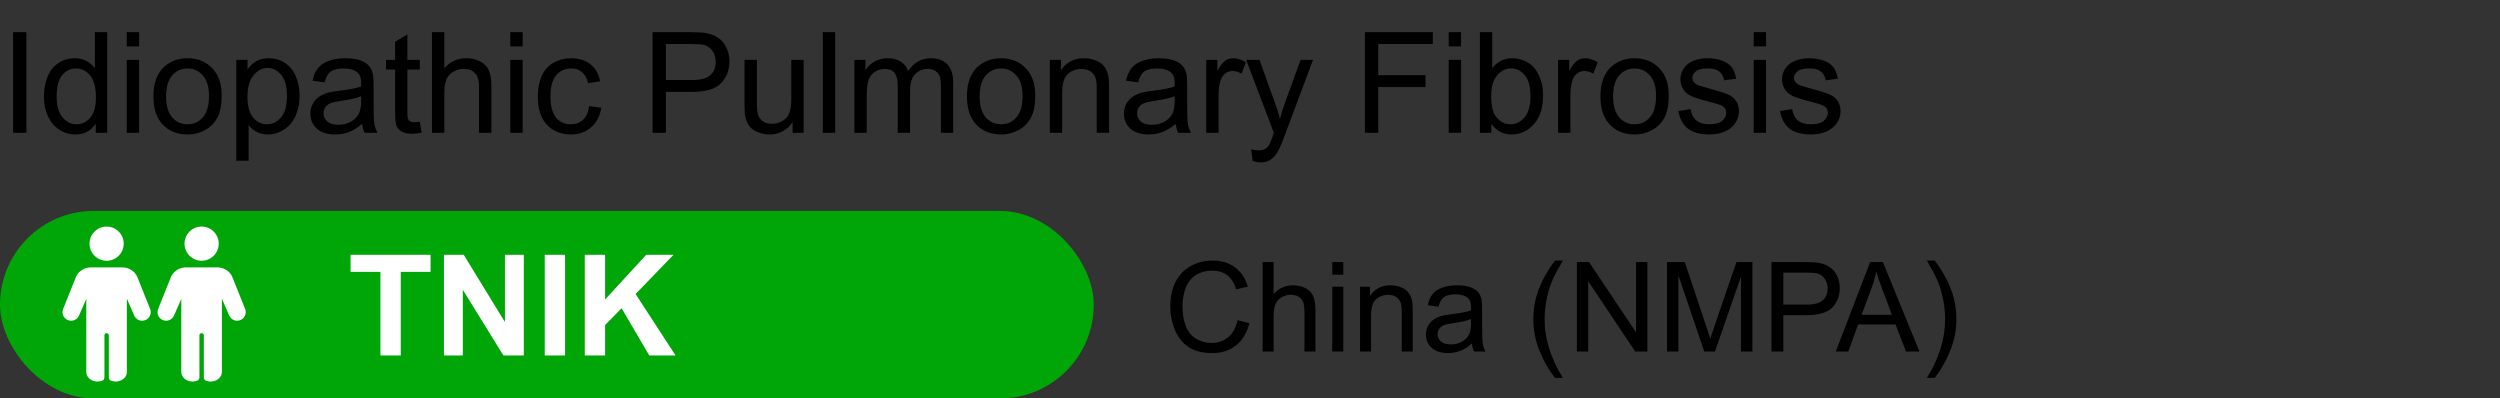
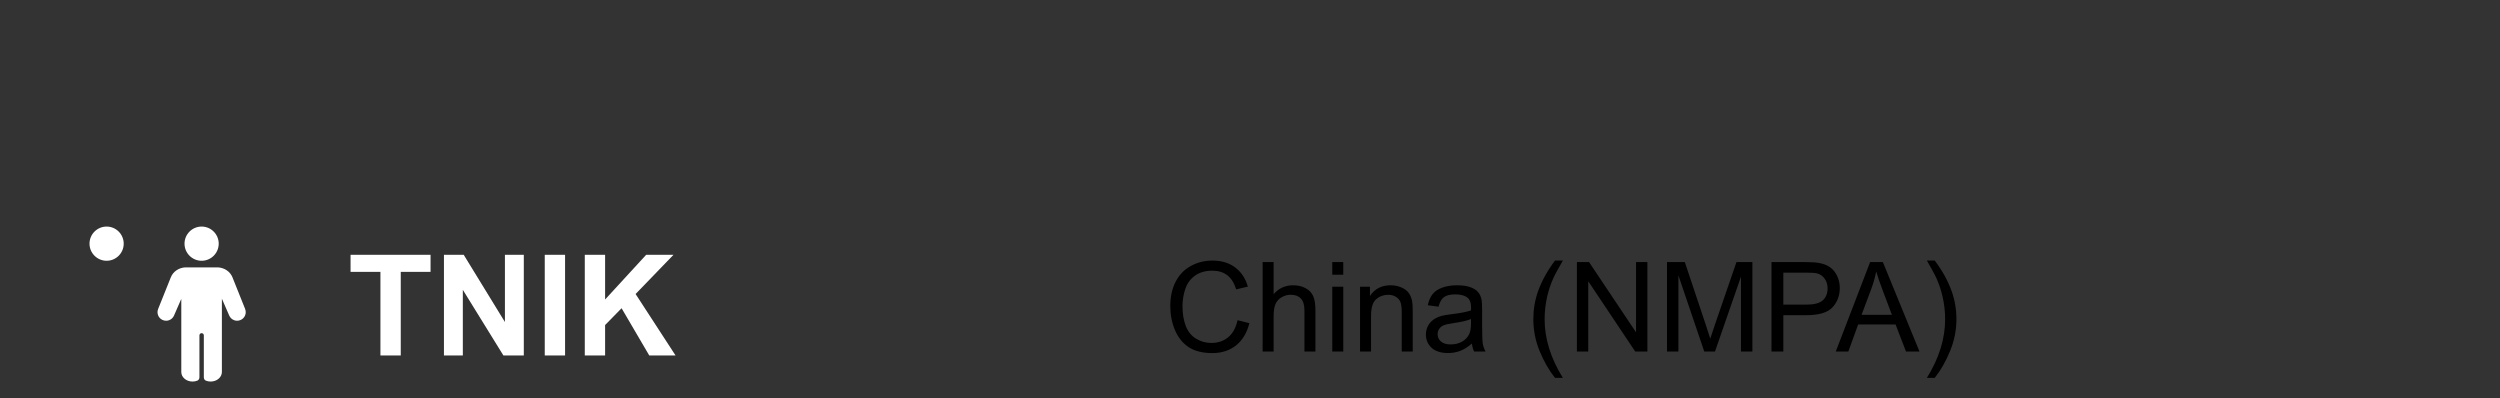
<svg xmlns="http://www.w3.org/2000/svg" width="320" height="51" viewBox="0 0 320 51" fill="none">
  <rect x="0" y="0" width="320" height="51" fill="#333333" stroke="none" />
-   <path d="M1.679 17V4.115H3.384V17H1.679ZM12.252 17V15.822C11.66 16.748 10.79 17.211 9.642 17.211C8.897 17.211 8.212 17.006 7.585 16.596C6.964 16.186 6.48 15.614 6.135 14.882C5.795 14.144 5.625 13.297 5.625 12.342C5.625 11.41 5.78 10.566 6.091 9.811C6.401 9.049 6.867 8.466 7.488 8.062C8.109 7.657 8.804 7.455 9.571 7.455C10.134 7.455 10.635 7.575 11.074 7.815C11.514 8.05 11.871 8.357 12.146 8.738V4.115H13.72V17H12.252ZM7.251 12.342C7.251 13.537 7.503 14.431 8.007 15.023C8.511 15.614 9.105 15.91 9.791 15.91C10.482 15.91 11.068 15.629 11.549 15.066C12.035 14.498 12.278 13.634 12.278 12.474C12.278 11.196 12.032 10.259 11.54 9.661C11.048 9.063 10.441 8.765 9.721 8.765C9.018 8.765 8.429 9.052 7.954 9.626C7.485 10.2 7.251 11.105 7.251 12.342ZM16.225 5.935V4.115H17.807V5.935H16.225ZM16.225 17V7.666H17.807V17H16.225ZM19.635 12.333C19.635 10.604 20.115 9.324 21.076 8.492C21.879 7.801 22.857 7.455 24.012 7.455C25.295 7.455 26.344 7.877 27.158 8.721C27.973 9.559 28.38 10.719 28.38 12.201C28.38 13.402 28.198 14.349 27.835 15.04C27.477 15.726 26.953 16.259 26.262 16.64C25.576 17.02 24.826 17.211 24.012 17.211C22.705 17.211 21.648 16.792 20.839 15.954C20.036 15.116 19.635 13.909 19.635 12.333ZM21.261 12.333C21.261 13.528 21.521 14.425 22.043 15.023C22.564 15.614 23.221 15.91 24.012 15.91C24.797 15.91 25.45 15.611 25.972 15.014C26.493 14.416 26.754 13.505 26.754 12.28C26.754 11.126 26.49 10.253 25.963 9.661C25.441 9.063 24.791 8.765 24.012 8.765C23.221 8.765 22.564 9.061 22.043 9.652C21.521 10.244 21.261 11.138 21.261 12.333ZM30.243 20.577V7.666H31.685V8.879C32.024 8.404 32.408 8.05 32.836 7.815C33.264 7.575 33.782 7.455 34.392 7.455C35.188 7.455 35.892 7.66 36.501 8.07C37.11 8.48 37.57 9.061 37.881 9.811C38.191 10.555 38.347 11.372 38.347 12.263C38.347 13.218 38.174 14.079 37.828 14.847C37.488 15.608 36.99 16.194 36.334 16.605C35.684 17.009 34.998 17.211 34.277 17.211C33.75 17.211 33.275 17.1 32.853 16.877C32.438 16.654 32.095 16.373 31.825 16.033V20.577H30.243ZM31.676 12.386C31.676 13.587 31.919 14.475 32.405 15.049C32.892 15.623 33.48 15.91 34.172 15.91C34.875 15.91 35.476 15.614 35.974 15.023C36.477 14.425 36.73 13.502 36.73 12.254C36.73 11.065 36.483 10.174 35.991 9.582C35.505 8.99 34.922 8.694 34.242 8.694C33.568 8.694 32.971 9.011 32.449 9.644C31.934 10.271 31.676 11.185 31.676 12.386ZM46.353 15.849C45.768 16.347 45.202 16.698 44.657 16.903C44.118 17.108 43.538 17.211 42.917 17.211C41.892 17.211 41.103 16.962 40.553 16.464C40.002 15.96 39.727 15.318 39.727 14.539C39.727 14.082 39.829 13.666 40.034 13.291C40.245 12.91 40.518 12.605 40.852 12.377C41.191 12.148 41.572 11.976 41.994 11.858C42.305 11.776 42.773 11.697 43.4 11.621C44.678 11.469 45.618 11.287 46.222 11.076C46.227 10.859 46.23 10.722 46.23 10.663C46.23 10.019 46.081 9.564 45.782 9.301C45.378 8.943 44.777 8.765 43.98 8.765C43.236 8.765 42.685 8.896 42.328 9.16C41.977 9.418 41.716 9.878 41.546 10.54L39.999 10.329C40.14 9.667 40.371 9.134 40.693 8.729C41.016 8.319 41.481 8.006 42.091 7.789C42.7 7.566 43.406 7.455 44.209 7.455C45.006 7.455 45.653 7.549 46.151 7.736C46.649 7.924 47.016 8.161 47.25 8.448C47.484 8.729 47.648 9.087 47.742 9.521C47.795 9.79 47.821 10.276 47.821 10.979V13.089C47.821 14.56 47.853 15.491 47.918 15.884C47.988 16.27 48.123 16.643 48.322 17H46.67C46.506 16.672 46.4 16.288 46.353 15.849ZM46.222 12.315C45.648 12.55 44.786 12.749 43.638 12.913C42.987 13.007 42.527 13.112 42.258 13.229C41.988 13.347 41.78 13.52 41.634 13.748C41.487 13.971 41.414 14.22 41.414 14.495C41.414 14.917 41.572 15.269 41.889 15.55C42.211 15.831 42.68 15.972 43.295 15.972C43.904 15.972 44.446 15.84 44.921 15.576C45.395 15.307 45.744 14.94 45.967 14.477C46.137 14.12 46.222 13.593 46.222 12.896V12.315ZM53.736 15.585L53.965 16.982C53.52 17.076 53.121 17.123 52.77 17.123C52.195 17.123 51.75 17.032 51.434 16.851C51.117 16.669 50.895 16.432 50.766 16.139C50.637 15.84 50.572 15.216 50.572 14.267V8.896H49.412V7.666H50.572V5.354L52.145 4.405V7.666H53.736V8.896H52.145V14.354C52.145 14.806 52.172 15.096 52.225 15.225C52.283 15.354 52.374 15.456 52.497 15.532C52.626 15.608 52.808 15.646 53.042 15.646C53.218 15.646 53.449 15.626 53.736 15.585ZM55.292 17V4.115H56.874V8.738C57.612 7.883 58.544 7.455 59.669 7.455C60.36 7.455 60.961 7.593 61.471 7.868C61.98 8.138 62.344 8.513 62.56 8.993C62.783 9.474 62.895 10.171 62.895 11.085V17H61.312V11.085C61.312 10.294 61.14 9.72 60.794 9.362C60.454 8.999 59.971 8.817 59.344 8.817C58.875 8.817 58.433 8.94 58.017 9.187C57.606 9.427 57.313 9.755 57.138 10.171C56.962 10.587 56.874 11.161 56.874 11.894V17H55.292ZM65.32 5.935V4.115H66.902V5.935H65.32ZM65.32 17V7.666H66.902V17H65.32ZM75.41 13.581L76.966 13.783C76.796 14.855 76.359 15.696 75.656 16.306C74.959 16.909 74.101 17.211 73.081 17.211C71.804 17.211 70.775 16.795 69.996 15.963C69.223 15.125 68.836 13.927 68.836 12.368C68.836 11.36 69.003 10.479 69.337 9.723C69.671 8.967 70.178 8.401 70.857 8.026C71.543 7.646 72.287 7.455 73.09 7.455C74.103 7.455 74.933 7.713 75.577 8.229C76.222 8.738 76.635 9.465 76.816 10.408L75.278 10.646C75.132 10.019 74.871 9.547 74.496 9.23C74.127 8.914 73.679 8.756 73.151 8.756C72.355 8.756 71.707 9.043 71.209 9.617C70.711 10.185 70.462 11.088 70.462 12.324C70.462 13.578 70.702 14.489 71.183 15.058C71.663 15.626 72.29 15.91 73.064 15.91C73.685 15.91 74.203 15.72 74.619 15.339C75.035 14.958 75.299 14.372 75.41 13.581ZM83.531 17V4.115H88.392C89.247 4.115 89.9 4.156 90.352 4.238C90.984 4.344 91.515 4.546 91.942 4.845C92.37 5.138 92.713 5.551 92.971 6.084C93.234 6.617 93.366 7.203 93.366 7.842C93.366 8.938 93.018 9.866 92.32 10.628C91.623 11.384 90.363 11.762 88.541 11.762H85.236V17H83.531ZM85.236 10.241H88.567C89.669 10.241 90.451 10.036 90.914 9.626C91.377 9.216 91.608 8.639 91.608 7.895C91.608 7.355 91.471 6.896 91.195 6.515C90.926 6.128 90.568 5.873 90.123 5.75C89.836 5.674 89.306 5.636 88.532 5.636H85.236V10.241ZM101.452 17V15.629C100.726 16.684 99.738 17.211 98.49 17.211C97.939 17.211 97.424 17.105 96.943 16.895C96.469 16.684 96.114 16.42 95.88 16.104C95.651 15.781 95.49 15.389 95.397 14.926C95.332 14.615 95.3 14.123 95.3 13.449V7.666H96.882V12.843C96.882 13.669 96.914 14.226 96.978 14.513C97.078 14.929 97.289 15.257 97.611 15.497C97.934 15.731 98.332 15.849 98.807 15.849C99.281 15.849 99.727 15.729 100.143 15.488C100.559 15.242 100.852 14.911 101.021 14.495C101.197 14.073 101.285 13.464 101.285 12.667V7.666H102.867V17H101.452ZM105.319 17V4.115H106.901V17H105.319ZM109.362 17V7.666H110.777V8.976C111.07 8.519 111.46 8.152 111.946 7.877C112.433 7.596 112.986 7.455 113.607 7.455C114.299 7.455 114.864 7.599 115.304 7.886C115.749 8.173 116.062 8.574 116.244 9.09C116.982 8 117.943 7.455 119.127 7.455C120.053 7.455 120.765 7.713 121.263 8.229C121.761 8.738 122.01 9.526 122.01 10.593V17H120.437V11.12C120.437 10.487 120.384 10.033 120.278 9.758C120.179 9.477 119.994 9.251 119.725 9.081C119.455 8.911 119.139 8.826 118.775 8.826C118.119 8.826 117.574 9.046 117.141 9.485C116.707 9.919 116.49 10.616 116.49 11.577V17H114.908V10.935C114.908 10.232 114.779 9.705 114.521 9.354C114.264 9.002 113.842 8.826 113.256 8.826C112.811 8.826 112.397 8.943 112.017 9.178C111.642 9.412 111.369 9.755 111.199 10.206C111.029 10.657 110.944 11.308 110.944 12.157V17H109.362ZM123.768 12.333C123.768 10.604 124.248 9.324 125.209 8.492C126.012 7.801 126.99 7.455 128.145 7.455C129.428 7.455 130.477 7.877 131.291 8.721C132.105 9.559 132.513 10.719 132.513 12.201C132.513 13.402 132.331 14.349 131.968 15.04C131.61 15.726 131.086 16.259 130.395 16.64C129.709 17.02 128.959 17.211 128.145 17.211C126.838 17.211 125.78 16.792 124.972 15.954C124.169 15.116 123.768 13.909 123.768 12.333ZM125.394 12.333C125.394 13.528 125.654 14.425 126.176 15.023C126.697 15.614 127.354 15.91 128.145 15.91C128.93 15.91 129.583 15.611 130.104 15.014C130.626 14.416 130.887 13.505 130.887 12.28C130.887 11.126 130.623 10.253 130.096 9.661C129.574 9.063 128.924 8.765 128.145 8.765C127.354 8.765 126.697 9.061 126.176 9.652C125.654 10.244 125.394 11.138 125.394 12.333ZM134.376 17V7.666H135.8V8.993C136.485 7.968 137.476 7.455 138.771 7.455C139.333 7.455 139.849 7.558 140.317 7.763C140.792 7.962 141.146 8.226 141.381 8.554C141.615 8.882 141.779 9.271 141.873 9.723C141.932 10.016 141.961 10.528 141.961 11.261V17H140.379V11.322C140.379 10.678 140.317 10.197 140.194 9.881C140.071 9.559 139.852 9.304 139.535 9.116C139.225 8.923 138.858 8.826 138.437 8.826C137.763 8.826 137.18 9.04 136.688 9.468C136.201 9.896 135.958 10.707 135.958 11.902V17H134.376ZM150.486 15.849C149.9 16.347 149.335 16.698 148.79 16.903C148.251 17.108 147.671 17.211 147.05 17.211C146.024 17.211 145.236 16.962 144.686 16.464C144.135 15.96 143.859 15.318 143.859 14.539C143.859 14.082 143.962 13.666 144.167 13.291C144.378 12.91 144.65 12.605 144.984 12.377C145.324 12.148 145.705 11.976 146.127 11.858C146.438 11.776 146.906 11.697 147.533 11.621C148.811 11.469 149.751 11.287 150.354 11.076C150.36 10.859 150.363 10.722 150.363 10.663C150.363 10.019 150.214 9.564 149.915 9.301C149.511 8.943 148.91 8.765 148.113 8.765C147.369 8.765 146.818 8.896 146.461 9.16C146.109 9.418 145.849 9.878 145.679 10.54L144.132 10.329C144.272 9.667 144.504 9.134 144.826 8.729C145.148 8.319 145.614 8.006 146.224 7.789C146.833 7.566 147.539 7.455 148.342 7.455C149.139 7.455 149.786 7.549 150.284 7.736C150.782 7.924 151.148 8.161 151.383 8.448C151.617 8.729 151.781 9.087 151.875 9.521C151.928 9.79 151.954 10.276 151.954 10.979V13.089C151.954 14.56 151.986 15.491 152.051 15.884C152.121 16.27 152.256 16.643 152.455 17H150.803C150.639 16.672 150.533 16.288 150.486 15.849ZM150.354 12.315C149.78 12.55 148.919 12.749 147.771 12.913C147.12 13.007 146.66 13.112 146.391 13.229C146.121 13.347 145.913 13.52 145.767 13.748C145.62 13.971 145.547 14.22 145.547 14.495C145.547 14.917 145.705 15.269 146.021 15.55C146.344 15.831 146.812 15.972 147.428 15.972C148.037 15.972 148.579 15.84 149.054 15.576C149.528 15.307 149.877 14.94 150.1 14.477C150.27 14.12 150.354 13.593 150.354 12.896V12.315ZM154.397 17V7.666H155.821V9.081C156.185 8.419 156.519 7.982 156.823 7.771C157.134 7.561 157.474 7.455 157.843 7.455C158.376 7.455 158.918 7.625 159.469 7.965L158.924 9.433C158.537 9.204 158.15 9.09 157.764 9.09C157.418 9.09 157.107 9.195 156.832 9.406C156.557 9.611 156.36 9.898 156.243 10.268C156.067 10.83 155.979 11.445 155.979 12.113V17H154.397ZM160.339 20.595L160.163 19.109C160.509 19.203 160.811 19.25 161.068 19.25C161.42 19.25 161.701 19.191 161.912 19.074C162.123 18.957 162.296 18.793 162.431 18.582C162.53 18.424 162.691 18.031 162.914 17.404C162.943 17.316 162.99 17.188 163.055 17.018L159.513 7.666H161.218L163.16 13.071C163.412 13.757 163.638 14.477 163.837 15.233C164.019 14.507 164.235 13.798 164.487 13.106L166.482 7.666H168.064L164.514 17.158C164.133 18.184 163.837 18.89 163.626 19.276C163.345 19.798 163.022 20.179 162.659 20.419C162.296 20.665 161.862 20.788 161.358 20.788C161.054 20.788 160.714 20.724 160.339 20.595ZM174.709 17V4.115H183.401V5.636H176.414V9.626H182.461V11.146H176.414V17H174.709ZM185.432 5.935V4.115H187.014V5.935H185.432ZM185.432 17V7.666H187.014V17H185.432ZM190.89 17H189.422V4.115H191.004V8.712C191.672 7.874 192.524 7.455 193.562 7.455C194.136 7.455 194.678 7.572 195.188 7.807C195.703 8.035 196.125 8.36 196.453 8.782C196.787 9.198 197.048 9.702 197.235 10.294C197.423 10.886 197.517 11.519 197.517 12.192C197.517 13.792 197.121 15.028 196.33 15.901C195.539 16.774 194.59 17.211 193.482 17.211C192.381 17.211 191.517 16.751 190.89 15.831V17ZM190.872 12.263C190.872 13.382 191.024 14.19 191.329 14.688C191.827 15.503 192.501 15.91 193.351 15.91C194.042 15.91 194.64 15.611 195.144 15.014C195.647 14.41 195.899 13.514 195.899 12.324C195.899 11.105 195.656 10.206 195.17 9.626C194.689 9.046 194.106 8.756 193.421 8.756C192.729 8.756 192.132 9.058 191.628 9.661C191.124 10.259 190.872 11.126 190.872 12.263ZM199.433 17V7.666H200.856V9.081C201.22 8.419 201.554 7.982 201.858 7.771C202.169 7.561 202.509 7.455 202.878 7.455C203.411 7.455 203.953 7.625 204.504 7.965L203.959 9.433C203.572 9.204 203.186 9.09 202.799 9.09C202.453 9.09 202.143 9.195 201.867 9.406C201.592 9.611 201.396 9.898 201.278 10.268C201.103 10.83 201.015 11.445 201.015 12.113V17H199.433ZM204.855 12.333C204.855 10.604 205.336 9.324 206.297 8.492C207.1 7.801 208.078 7.455 209.232 7.455C210.516 7.455 211.564 7.877 212.379 8.721C213.193 9.559 213.601 10.719 213.601 12.201C213.601 13.402 213.419 14.349 213.056 15.04C212.698 15.726 212.174 16.259 211.482 16.64C210.797 17.02 210.047 17.211 209.232 17.211C207.926 17.211 206.868 16.792 206.06 15.954C205.257 15.116 204.855 13.909 204.855 12.333ZM206.481 12.333C206.481 13.528 206.742 14.425 207.264 15.023C207.785 15.614 208.441 15.91 209.232 15.91C210.018 15.91 210.671 15.611 211.192 15.014C211.714 14.416 211.975 13.505 211.975 12.28C211.975 11.126 211.711 10.253 211.184 9.661C210.662 9.063 210.012 8.765 209.232 8.765C208.441 8.765 207.785 9.061 207.264 9.652C206.742 10.244 206.481 11.138 206.481 12.333ZM214.831 14.214L216.396 13.968C216.483 14.595 216.727 15.075 217.125 15.409C217.529 15.743 218.092 15.91 218.812 15.91C219.539 15.91 220.078 15.764 220.43 15.471C220.781 15.172 220.957 14.823 220.957 14.425C220.957 14.067 220.802 13.786 220.491 13.581C220.274 13.44 219.735 13.262 218.874 13.045C217.714 12.752 216.908 12.5 216.457 12.289C216.012 12.072 215.672 11.776 215.438 11.401C215.209 11.021 215.095 10.602 215.095 10.145C215.095 9.729 215.188 9.345 215.376 8.993C215.569 8.636 215.83 8.34 216.158 8.105C216.404 7.924 216.738 7.771 217.16 7.648C217.588 7.52 218.045 7.455 218.531 7.455C219.264 7.455 219.905 7.561 220.456 7.771C221.013 7.982 221.423 8.27 221.687 8.633C221.95 8.99 222.132 9.471 222.231 10.074L220.685 10.285C220.614 9.805 220.409 9.43 220.069 9.16C219.735 8.891 219.261 8.756 218.646 8.756C217.919 8.756 217.4 8.876 217.09 9.116C216.779 9.356 216.624 9.638 216.624 9.96C216.624 10.165 216.688 10.35 216.817 10.514C216.946 10.684 217.148 10.824 217.424 10.935C217.582 10.994 218.048 11.129 218.821 11.34C219.94 11.639 220.72 11.885 221.159 12.078C221.604 12.266 221.953 12.541 222.205 12.904C222.457 13.268 222.583 13.719 222.583 14.258C222.583 14.785 222.428 15.283 222.117 15.752C221.812 16.215 221.37 16.575 220.79 16.833C220.21 17.085 219.554 17.211 218.821 17.211C217.608 17.211 216.683 16.959 216.044 16.455C215.411 15.951 215.007 15.204 214.831 14.214ZM224.473 5.935V4.115H226.055V5.935H224.473ZM224.473 17V7.666H226.055V17H224.473ZM227.839 14.214L229.403 13.968C229.491 14.595 229.734 15.075 230.133 15.409C230.537 15.743 231.1 15.91 231.82 15.91C232.547 15.91 233.086 15.764 233.438 15.471C233.789 15.172 233.965 14.823 233.965 14.425C233.965 14.067 233.81 13.786 233.499 13.581C233.282 13.44 232.743 13.262 231.882 13.045C230.722 12.752 229.916 12.5 229.465 12.289C229.02 12.072 228.68 11.776 228.445 11.401C228.217 11.021 228.103 10.602 228.103 10.145C228.103 9.729 228.196 9.345 228.384 8.993C228.577 8.636 228.838 8.34 229.166 8.105C229.412 7.924 229.746 7.771 230.168 7.648C230.596 7.52 231.053 7.455 231.539 7.455C232.271 7.455 232.913 7.561 233.464 7.771C234.021 7.982 234.431 8.27 234.694 8.633C234.958 8.99 235.14 9.471 235.239 10.074L233.692 10.285C233.622 9.805 233.417 9.43 233.077 9.16C232.743 8.891 232.269 8.756 231.653 8.756C230.927 8.756 230.408 8.876 230.098 9.116C229.787 9.356 229.632 9.638 229.632 9.96C229.632 10.165 229.696 10.35 229.825 10.514C229.954 10.684 230.156 10.824 230.432 10.935C230.59 10.994 231.056 11.129 231.829 11.34C232.948 11.639 233.728 11.885 234.167 12.078C234.612 12.266 234.961 12.541 235.213 12.904C235.465 13.268 235.591 13.719 235.591 14.258C235.591 14.785 235.436 15.283 235.125 15.752C234.82 16.215 234.378 16.575 233.798 16.833C233.218 17.085 232.562 17.211 231.829 17.211C230.616 17.211 229.69 16.959 229.052 16.455C228.419 15.951 228.015 15.204 227.839 14.214Z" fill="black" />
-   <rect y="27" width="140" height="24" rx="12" fill="#00A607" />
  <path d="M13.646 33.378C14.855 33.378 15.835 32.395 15.835 31.189C15.835 29.983 14.852 29 13.646 29C12.438 29 11.457 29.983 11.457 31.189C11.457 32.395 12.44 33.378 13.646 33.378Z" fill="white" />
-   <path d="M17.589 35.485L19.215 39.545H19.212C19.426 40.077 19.201 40.677 18.688 40.936C18.533 41.015 18.361 41.055 18.189 41.055C18.062 41.055 17.938 41.032 17.817 40.99C17.533 40.886 17.302 40.669 17.18 40.393L16.24 38.234V47.619C16.24 48.292 15.594 48.839 14.8 48.839C14.58 48.839 14.373 48.796 14.187 48.721C14.019 48.653 13.929 48.477 13.929 48.295V42.925C13.929 42.77 13.803 42.644 13.648 42.644V42.644C13.492 42.644 13.366 42.77 13.366 42.925V48.291C13.366 48.471 13.278 48.645 13.112 48.715C12.923 48.794 12.71 48.839 12.484 48.839C11.69 48.839 11.044 48.292 11.044 47.619V38.254L10.112 40.393C9.991 40.672 9.76 40.888 9.475 40.99C9.354 41.032 9.23 41.055 9.103 41.055C8.931 41.055 8.76 41.015 8.605 40.936C8.092 40.677 7.866 40.08 8.081 39.545L9.709 35.485C9.999 34.761 10.723 34.268 11.557 34.223H15.727C16.575 34.268 17.299 34.764 17.589 35.485Z" fill="white" />
  <path d="M25.807 33.378C27.016 33.378 27.996 32.395 27.996 31.189C27.996 29.983 27.013 29 25.807 29C24.599 29 23.618 29.983 23.618 31.189C23.618 32.395 24.601 33.378 25.807 33.378Z" fill="white" />
  <path d="M29.75 35.485L31.376 39.545H31.373C31.587 40.077 31.362 40.677 30.849 40.936C30.694 41.015 30.522 41.055 30.35 41.055C30.224 41.055 30.099 41.032 29.978 40.99C29.694 40.886 29.463 40.669 29.342 40.393L28.401 38.234V47.619C28.401 48.292 27.756 48.839 26.961 48.839C26.741 48.839 26.534 48.796 26.348 48.721C26.18 48.653 26.09 48.477 26.09 48.295V42.925C26.09 42.77 25.964 42.644 25.809 42.644V42.644C25.653 42.644 25.527 42.77 25.527 42.925V48.291C25.527 48.471 25.439 48.645 25.273 48.715C25.084 48.794 24.871 48.839 24.645 48.839C23.851 48.839 23.206 48.292 23.206 47.619V38.254L22.273 40.393C22.152 40.672 21.921 40.888 21.636 40.99C21.515 41.032 21.391 41.055 21.264 41.055C21.093 41.055 20.921 41.015 20.766 40.936C20.253 40.677 20.028 40.08 20.242 39.545L21.87 35.485C22.16 34.761 22.884 34.268 23.718 34.223H27.888C28.736 34.268 29.46 34.764 29.75 35.485Z" fill="white" />
  <path d="M48.695 45.5V34.795H44.872V32.615H55.111V34.795H51.297V45.5H48.695ZM56.825 45.5V32.615H59.356L64.63 41.22V32.615H67.047V45.5H64.436L59.242 37.098V45.5H56.825ZM69.728 45.5V32.615H72.329V45.5H69.728ZM74.852 45.5V32.615H77.453V38.337L82.709 32.615H86.207L81.356 37.634L86.471 45.5H83.105L79.562 39.453L77.453 41.606V45.5H74.852Z" fill="white" />
  <path d="M158.406 40.984L159.922 41.367C159.604 42.612 159.031 43.562 158.203 44.219C157.38 44.87 156.372 45.195 155.18 45.195C153.945 45.195 152.94 44.945 152.164 44.445C151.393 43.94 150.805 43.211 150.398 42.258C149.997 41.305 149.797 40.281 149.797 39.188C149.797 37.995 150.023 36.956 150.477 36.07C150.935 35.18 151.583 34.505 152.422 34.047C153.266 33.583 154.193 33.352 155.203 33.352C156.349 33.352 157.312 33.643 158.094 34.227C158.875 34.81 159.419 35.63 159.727 36.688L158.234 37.039C157.969 36.206 157.583 35.599 157.078 35.219C156.573 34.839 155.938 34.648 155.172 34.648C154.292 34.648 153.555 34.859 152.961 35.281C152.372 35.703 151.958 36.271 151.719 36.984C151.479 37.693 151.359 38.425 151.359 39.18C151.359 40.154 151.5 41.005 151.781 41.734C152.068 42.458 152.51 43 153.109 43.359C153.708 43.719 154.357 43.898 155.055 43.898C155.904 43.898 156.622 43.654 157.211 43.164C157.799 42.675 158.198 41.948 158.406 40.984ZM161.617 45V33.547H163.023V37.656C163.68 36.896 164.508 36.516 165.508 36.516C166.122 36.516 166.656 36.638 167.109 36.883C167.562 37.122 167.885 37.456 168.078 37.883C168.276 38.31 168.375 38.93 168.375 39.742V45H166.969V39.742C166.969 39.039 166.815 38.529 166.508 38.211C166.206 37.888 165.776 37.727 165.219 37.727C164.802 37.727 164.409 37.836 164.039 38.055C163.674 38.268 163.414 38.56 163.258 38.93C163.102 39.3 163.023 39.81 163.023 40.461V45H161.617ZM170.531 35.164V33.547H171.938V35.164H170.531ZM170.531 45V36.703H171.938V45H170.531ZM174.086 45V36.703H175.352V37.883C175.961 36.971 176.841 36.516 177.992 36.516C178.492 36.516 178.951 36.607 179.367 36.789C179.789 36.966 180.104 37.2 180.312 37.492C180.521 37.784 180.667 38.13 180.75 38.531C180.802 38.792 180.828 39.247 180.828 39.898V45H179.422V39.953C179.422 39.38 179.367 38.953 179.258 38.672C179.148 38.385 178.953 38.159 178.672 37.992C178.396 37.82 178.07 37.734 177.695 37.734C177.096 37.734 176.578 37.925 176.141 38.305C175.708 38.685 175.492 39.406 175.492 40.469V45H174.086ZM188.406 43.977C187.885 44.419 187.383 44.732 186.898 44.914C186.419 45.096 185.904 45.188 185.352 45.188C184.44 45.188 183.74 44.966 183.25 44.523C182.76 44.075 182.516 43.505 182.516 42.812C182.516 42.406 182.607 42.036 182.789 41.703C182.977 41.365 183.219 41.094 183.516 40.891C183.818 40.688 184.156 40.534 184.531 40.43C184.807 40.357 185.224 40.286 185.781 40.219C186.917 40.083 187.753 39.922 188.289 39.734C188.294 39.542 188.297 39.419 188.297 39.367C188.297 38.794 188.164 38.391 187.898 38.156C187.539 37.839 187.005 37.68 186.297 37.68C185.635 37.68 185.146 37.797 184.828 38.031C184.516 38.26 184.284 38.669 184.133 39.258L182.758 39.07C182.883 38.482 183.089 38.008 183.375 37.648C183.661 37.284 184.076 37.005 184.617 36.812C185.159 36.615 185.786 36.516 186.5 36.516C187.208 36.516 187.784 36.599 188.227 36.766C188.669 36.932 188.995 37.143 189.203 37.398C189.411 37.648 189.557 37.966 189.641 38.352C189.688 38.591 189.711 39.023 189.711 39.648V41.523C189.711 42.831 189.74 43.659 189.797 44.008C189.859 44.352 189.979 44.682 190.156 45H188.688C188.542 44.708 188.448 44.367 188.406 43.977ZM188.289 40.836C187.779 41.044 187.013 41.221 185.992 41.367C185.414 41.45 185.005 41.544 184.766 41.648C184.526 41.753 184.341 41.906 184.211 42.109C184.081 42.307 184.016 42.529 184.016 42.773C184.016 43.148 184.156 43.461 184.438 43.711C184.724 43.961 185.141 44.086 185.688 44.086C186.229 44.086 186.711 43.969 187.133 43.734C187.555 43.495 187.865 43.169 188.062 42.758C188.214 42.44 188.289 41.971 188.289 41.352V40.836ZM199.039 48.367C198.263 47.388 197.607 46.242 197.07 44.93C196.534 43.617 196.266 42.258 196.266 40.852C196.266 39.612 196.466 38.425 196.867 37.289C197.336 35.971 198.06 34.659 199.039 33.352H200.047C199.417 34.435 199 35.208 198.797 35.672C198.479 36.391 198.229 37.141 198.047 37.922C197.823 38.896 197.711 39.875 197.711 40.859C197.711 43.365 198.49 45.867 200.047 48.367H199.039ZM201.844 45V33.547H203.398L209.414 42.539V33.547H210.867V45H209.312L203.297 36V45H201.844ZM213.375 45V33.547H215.656L218.367 41.656C218.617 42.411 218.799 42.977 218.914 43.352C219.044 42.935 219.247 42.323 219.523 41.516L222.266 33.547H224.305V45H222.844V35.414L219.516 45H218.148L214.836 35.25V45H213.375ZM226.75 45V33.547H231.07C231.831 33.547 232.411 33.583 232.812 33.656C233.375 33.75 233.846 33.93 234.227 34.195C234.607 34.456 234.911 34.823 235.141 35.297C235.375 35.771 235.492 36.292 235.492 36.859C235.492 37.833 235.182 38.659 234.562 39.336C233.943 40.008 232.823 40.344 231.203 40.344H228.266V45H226.75ZM228.266 38.992H231.227C232.206 38.992 232.901 38.81 233.312 38.445C233.724 38.081 233.93 37.568 233.93 36.906C233.93 36.427 233.807 36.018 233.562 35.68C233.323 35.336 233.005 35.109 232.609 35C232.354 34.932 231.883 34.898 231.195 34.898H228.266V38.992ZM234.977 45L239.375 33.547H241.008L245.695 45H243.969L242.633 41.531H237.844L236.586 45H234.977ZM238.281 40.297H242.164L240.969 37.125C240.604 36.161 240.333 35.37 240.156 34.75C240.01 35.484 239.805 36.214 239.539 36.938L238.281 40.297ZM247.648 48.367H246.641C248.198 45.867 248.977 43.365 248.977 40.859C248.977 39.88 248.865 38.909 248.641 37.945C248.464 37.164 248.216 36.414 247.898 35.695C247.695 35.227 247.276 34.445 246.641 33.352H247.648C248.628 34.659 249.352 35.971 249.82 37.289C250.221 38.425 250.422 39.612 250.422 40.852C250.422 42.258 250.151 43.617 249.609 44.93C249.073 46.242 248.419 47.388 247.648 48.367Z" fill="black" />
</svg>